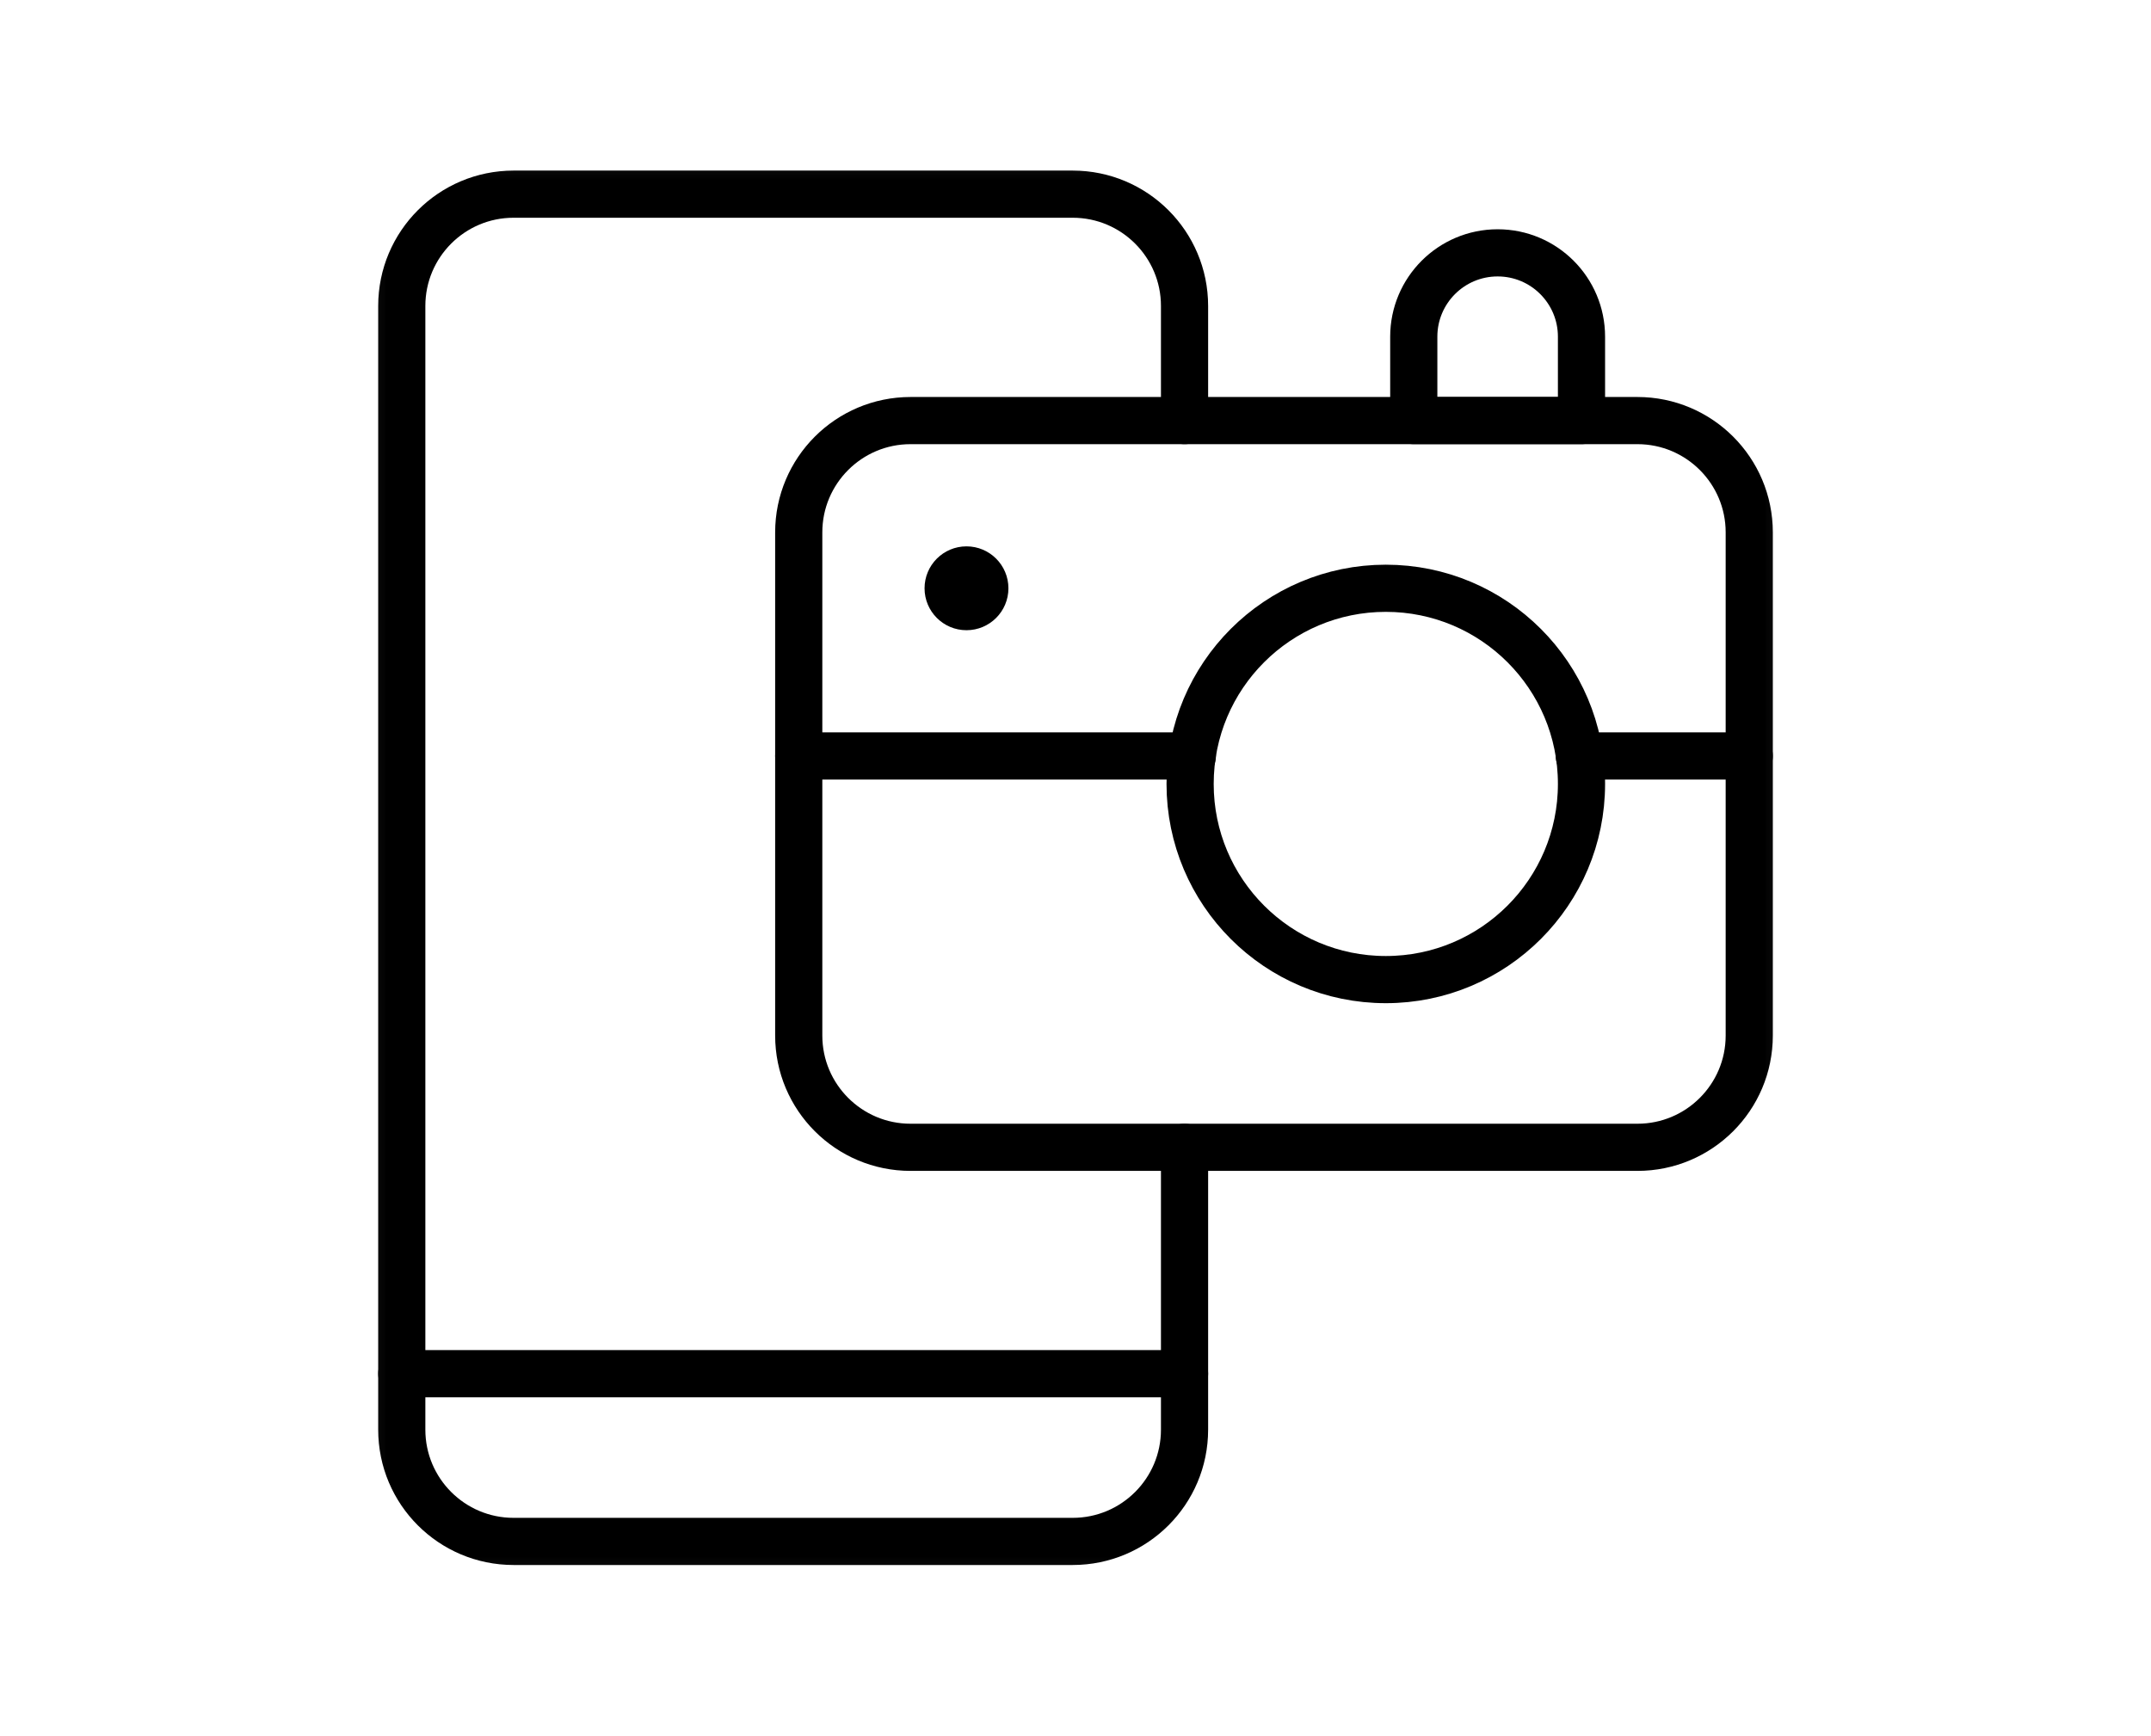
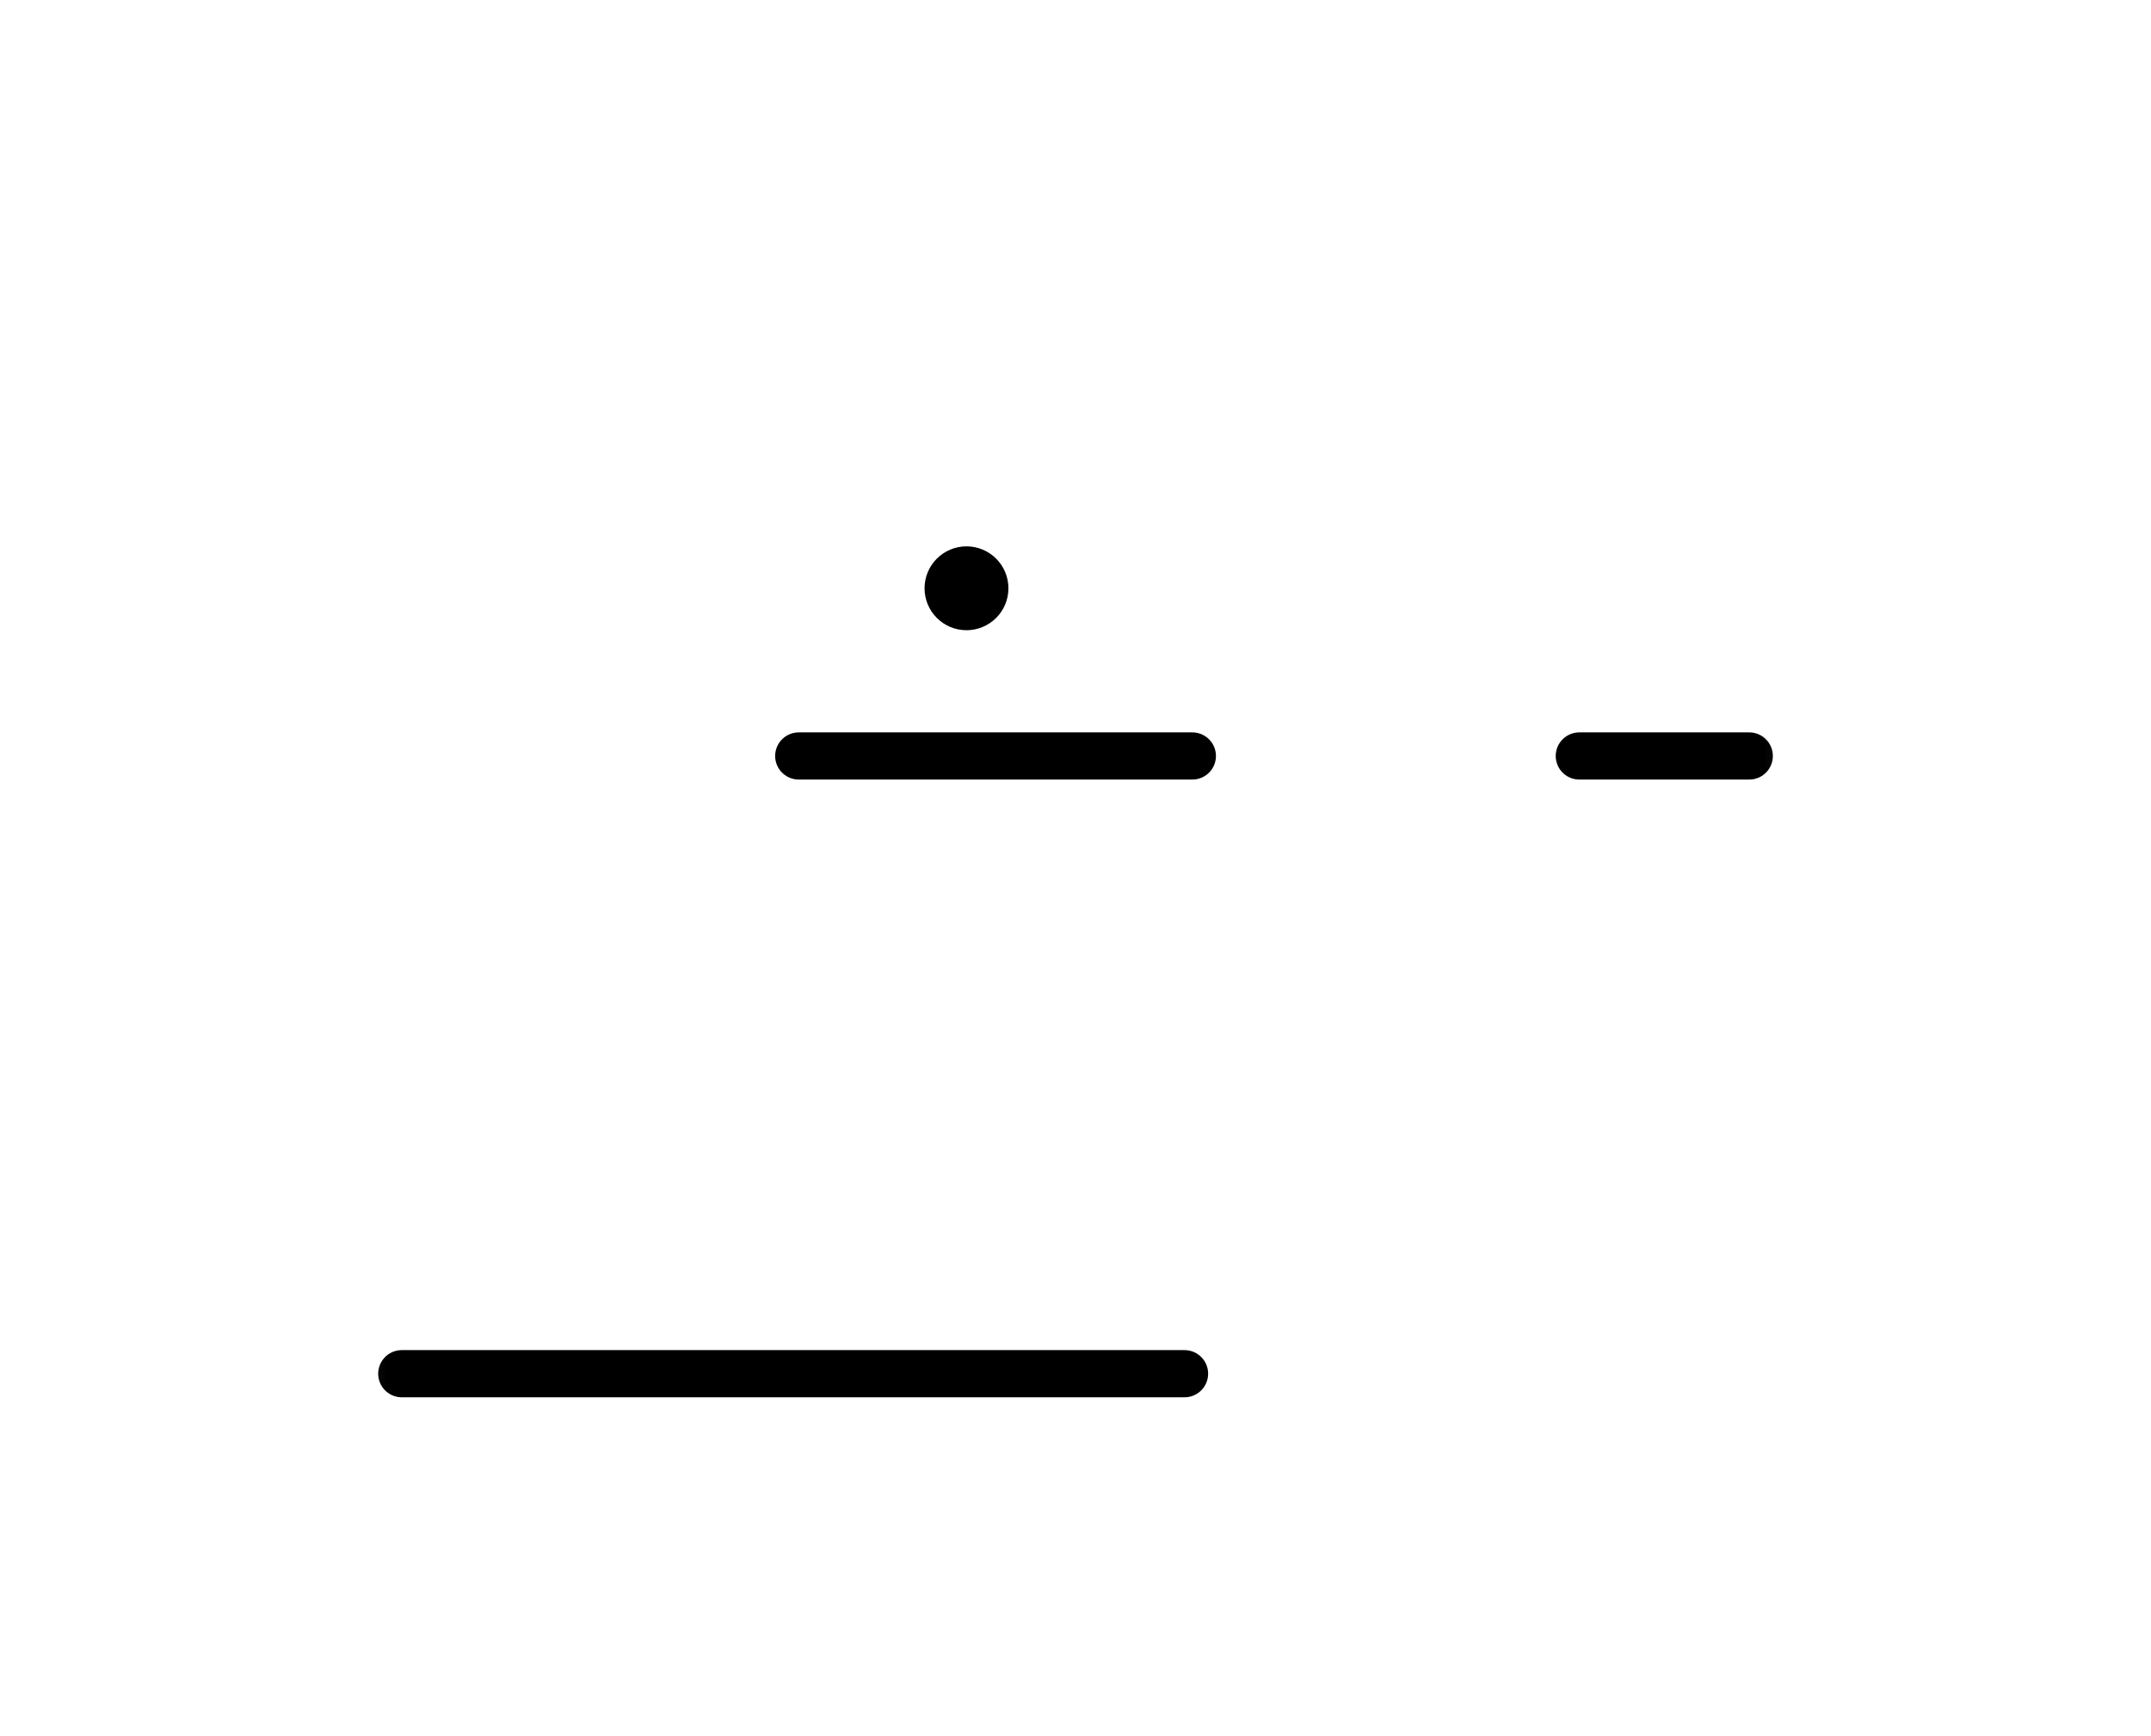
<svg xmlns="http://www.w3.org/2000/svg" width="114" height="92" viewBox="0 0 114 92" fill="none">
  <mask id="mask0_2585_30065" style="mask-type:luminance" maskUnits="userSpaceOnUse" x="19" y="8" width="76" height="76">
    <path d="M19.07 8.07H94.93V83.93H19.07V8.07Z" fill="white" />
  </mask>
  <g mask="url(#mask0_2585_30065)">
-     <path d="M62.779 60.816V75.781C62.779 79.054 60.125 81.707 56.852 81.707H27.22C23.946 81.707 21.293 79.054 21.293 75.781V16.219C21.293 12.946 23.946 10.292 27.22 10.292H56.852C60.125 10.292 62.779 12.946 62.779 16.219V22.294" stroke="black" stroke-width="2.5" stroke-miterlimit="10" stroke-linecap="round" stroke-linejoin="round" />
    <path d="M21.293 72.816H62.779" stroke="black" stroke-width="2.5" stroke-miterlimit="10" stroke-linecap="round" stroke-linejoin="round" />
-     <path d="M92.708 28.221V54.89C92.708 58.163 90.054 60.816 86.781 60.816H48.259C44.986 60.816 42.332 58.163 42.332 54.89V28.221C42.332 24.947 44.986 22.294 48.259 22.294H86.781C90.054 22.294 92.708 24.947 92.708 28.221Z" stroke="black" stroke-width="2.5" stroke-miterlimit="10" stroke-linecap="round" stroke-linejoin="round" />
-     <path d="M83.817 41.554C83.817 47.282 79.174 51.926 73.446 51.926C67.718 51.926 63.074 47.282 63.074 41.554C63.074 35.826 67.718 31.183 73.446 31.183C79.174 31.183 83.817 35.826 83.817 41.554Z" stroke="black" stroke-width="2.5" stroke-miterlimit="10" stroke-linecap="round" stroke-linejoin="round" />
    <path d="M53.445 31.184C53.445 32.411 52.45 33.406 51.222 33.406C49.995 33.406 49 32.411 49 31.184C49 29.956 49.995 28.961 51.222 28.961C52.45 28.961 53.445 29.956 53.445 31.184Z" fill="black" />
    <path d="M92.709 40.072H83.701" stroke="black" stroke-width="2.5" stroke-miterlimit="10" stroke-linecap="round" stroke-linejoin="round" />
    <path d="M63.193 40.072H42.332" stroke="black" stroke-width="2.5" stroke-miterlimit="10" stroke-linecap="round" stroke-linejoin="round" />
-     <path d="M79.373 13.403C76.918 13.403 74.928 15.393 74.928 17.848V22.293H83.817V17.848C83.817 15.393 81.828 13.403 79.373 13.403Z" stroke="black" stroke-width="2.5" stroke-miterlimit="10" stroke-linecap="round" stroke-linejoin="round" />
  </g>
</svg>